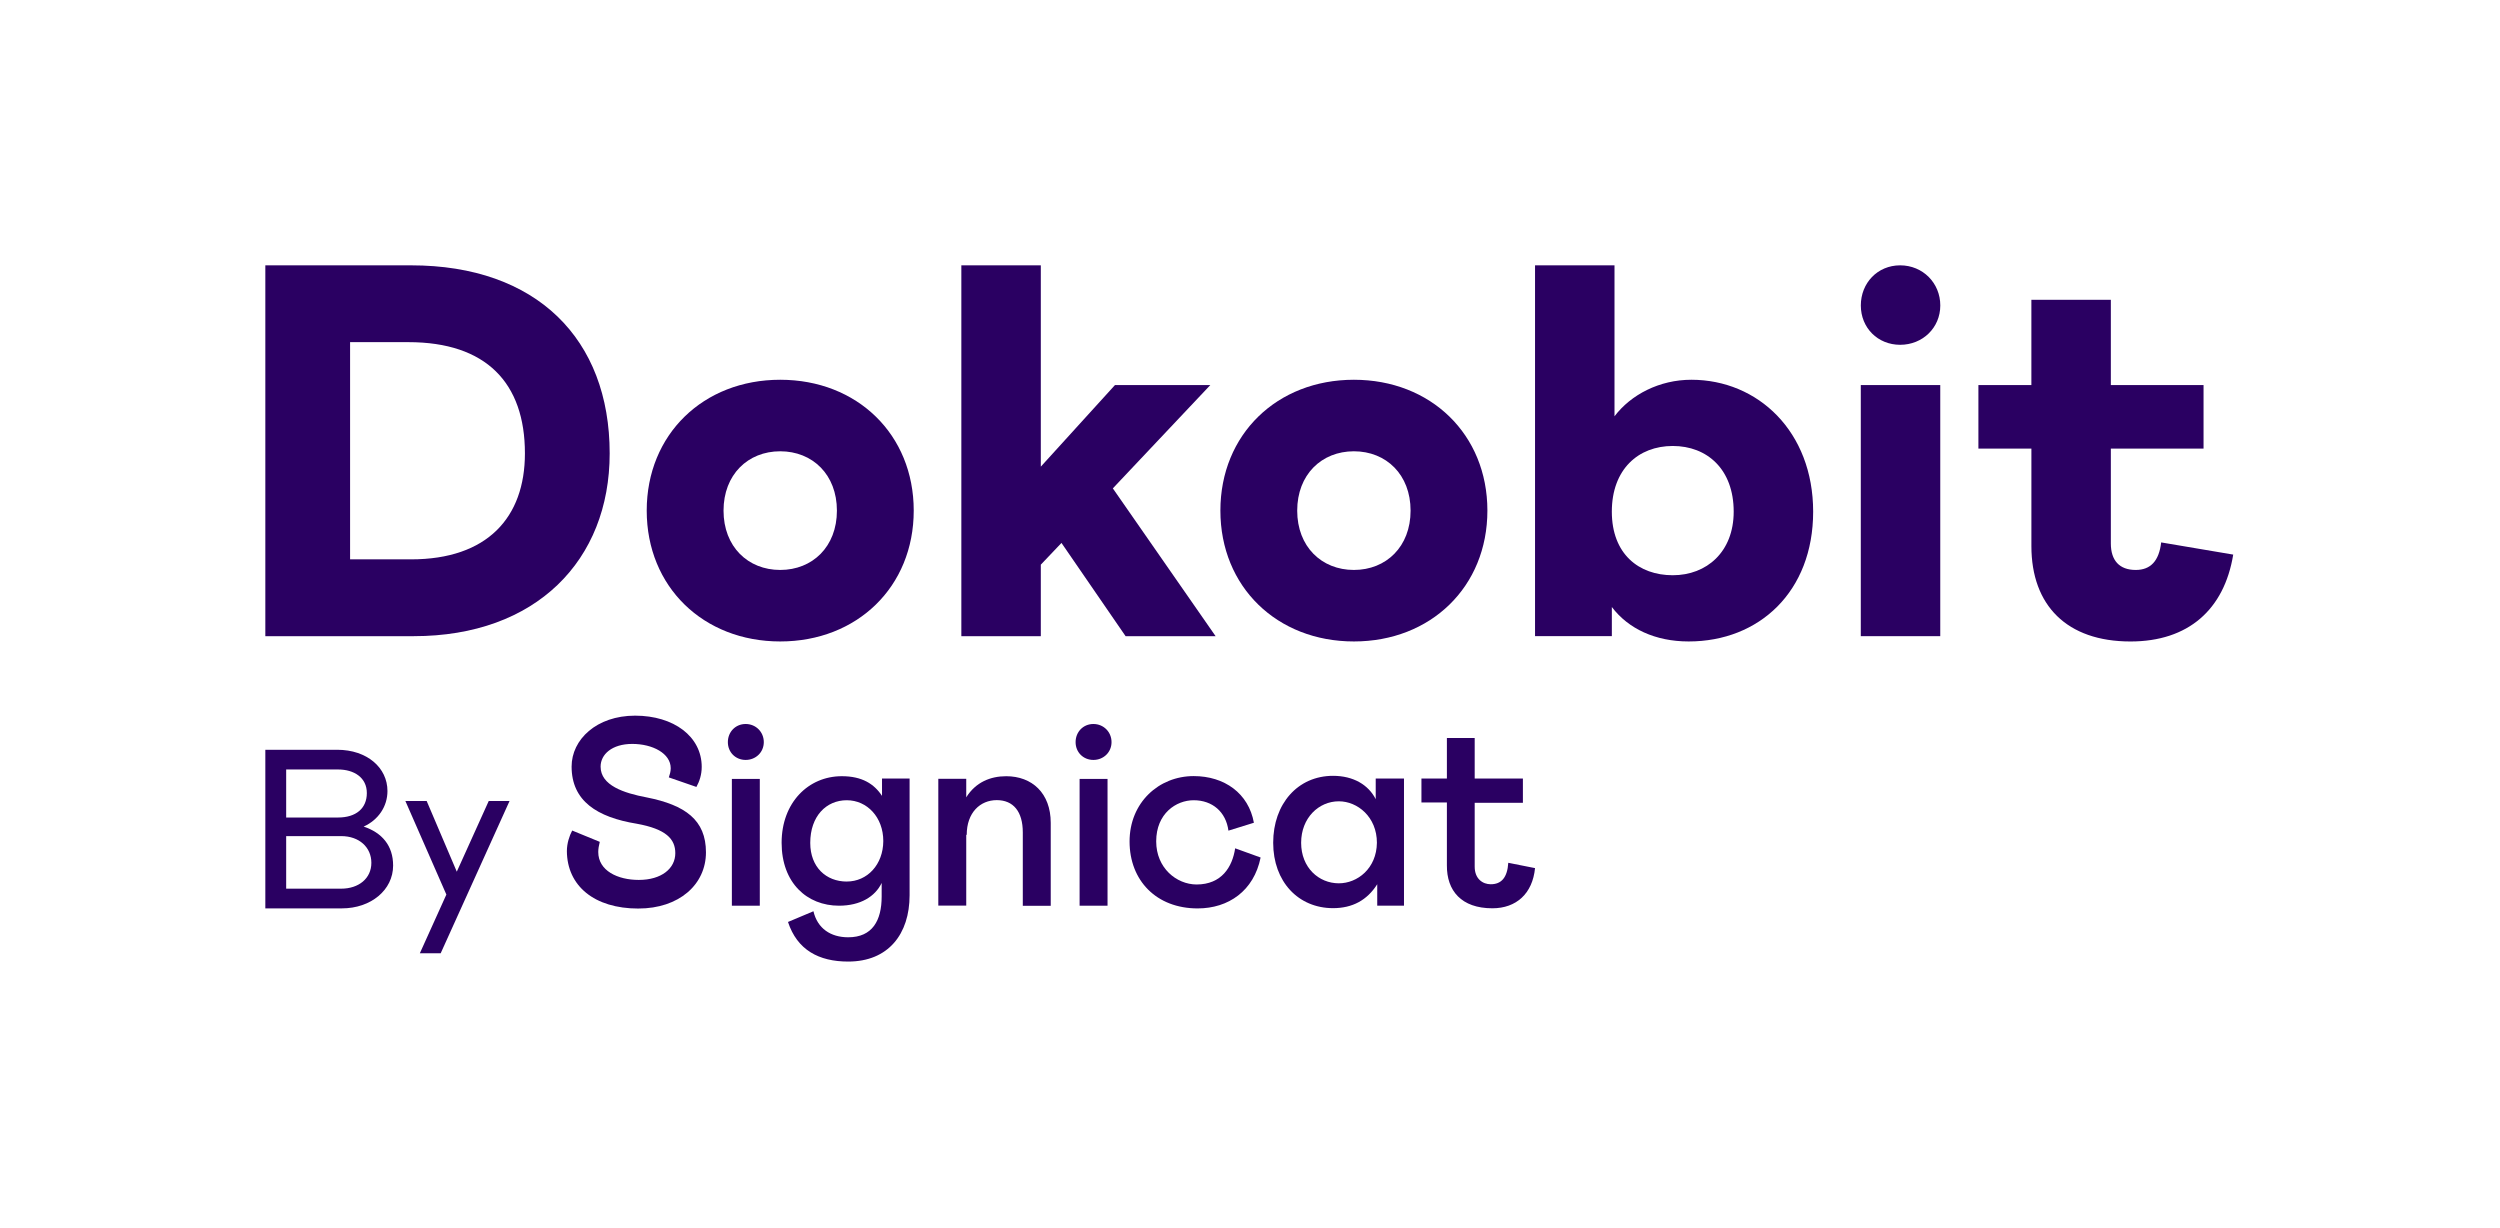
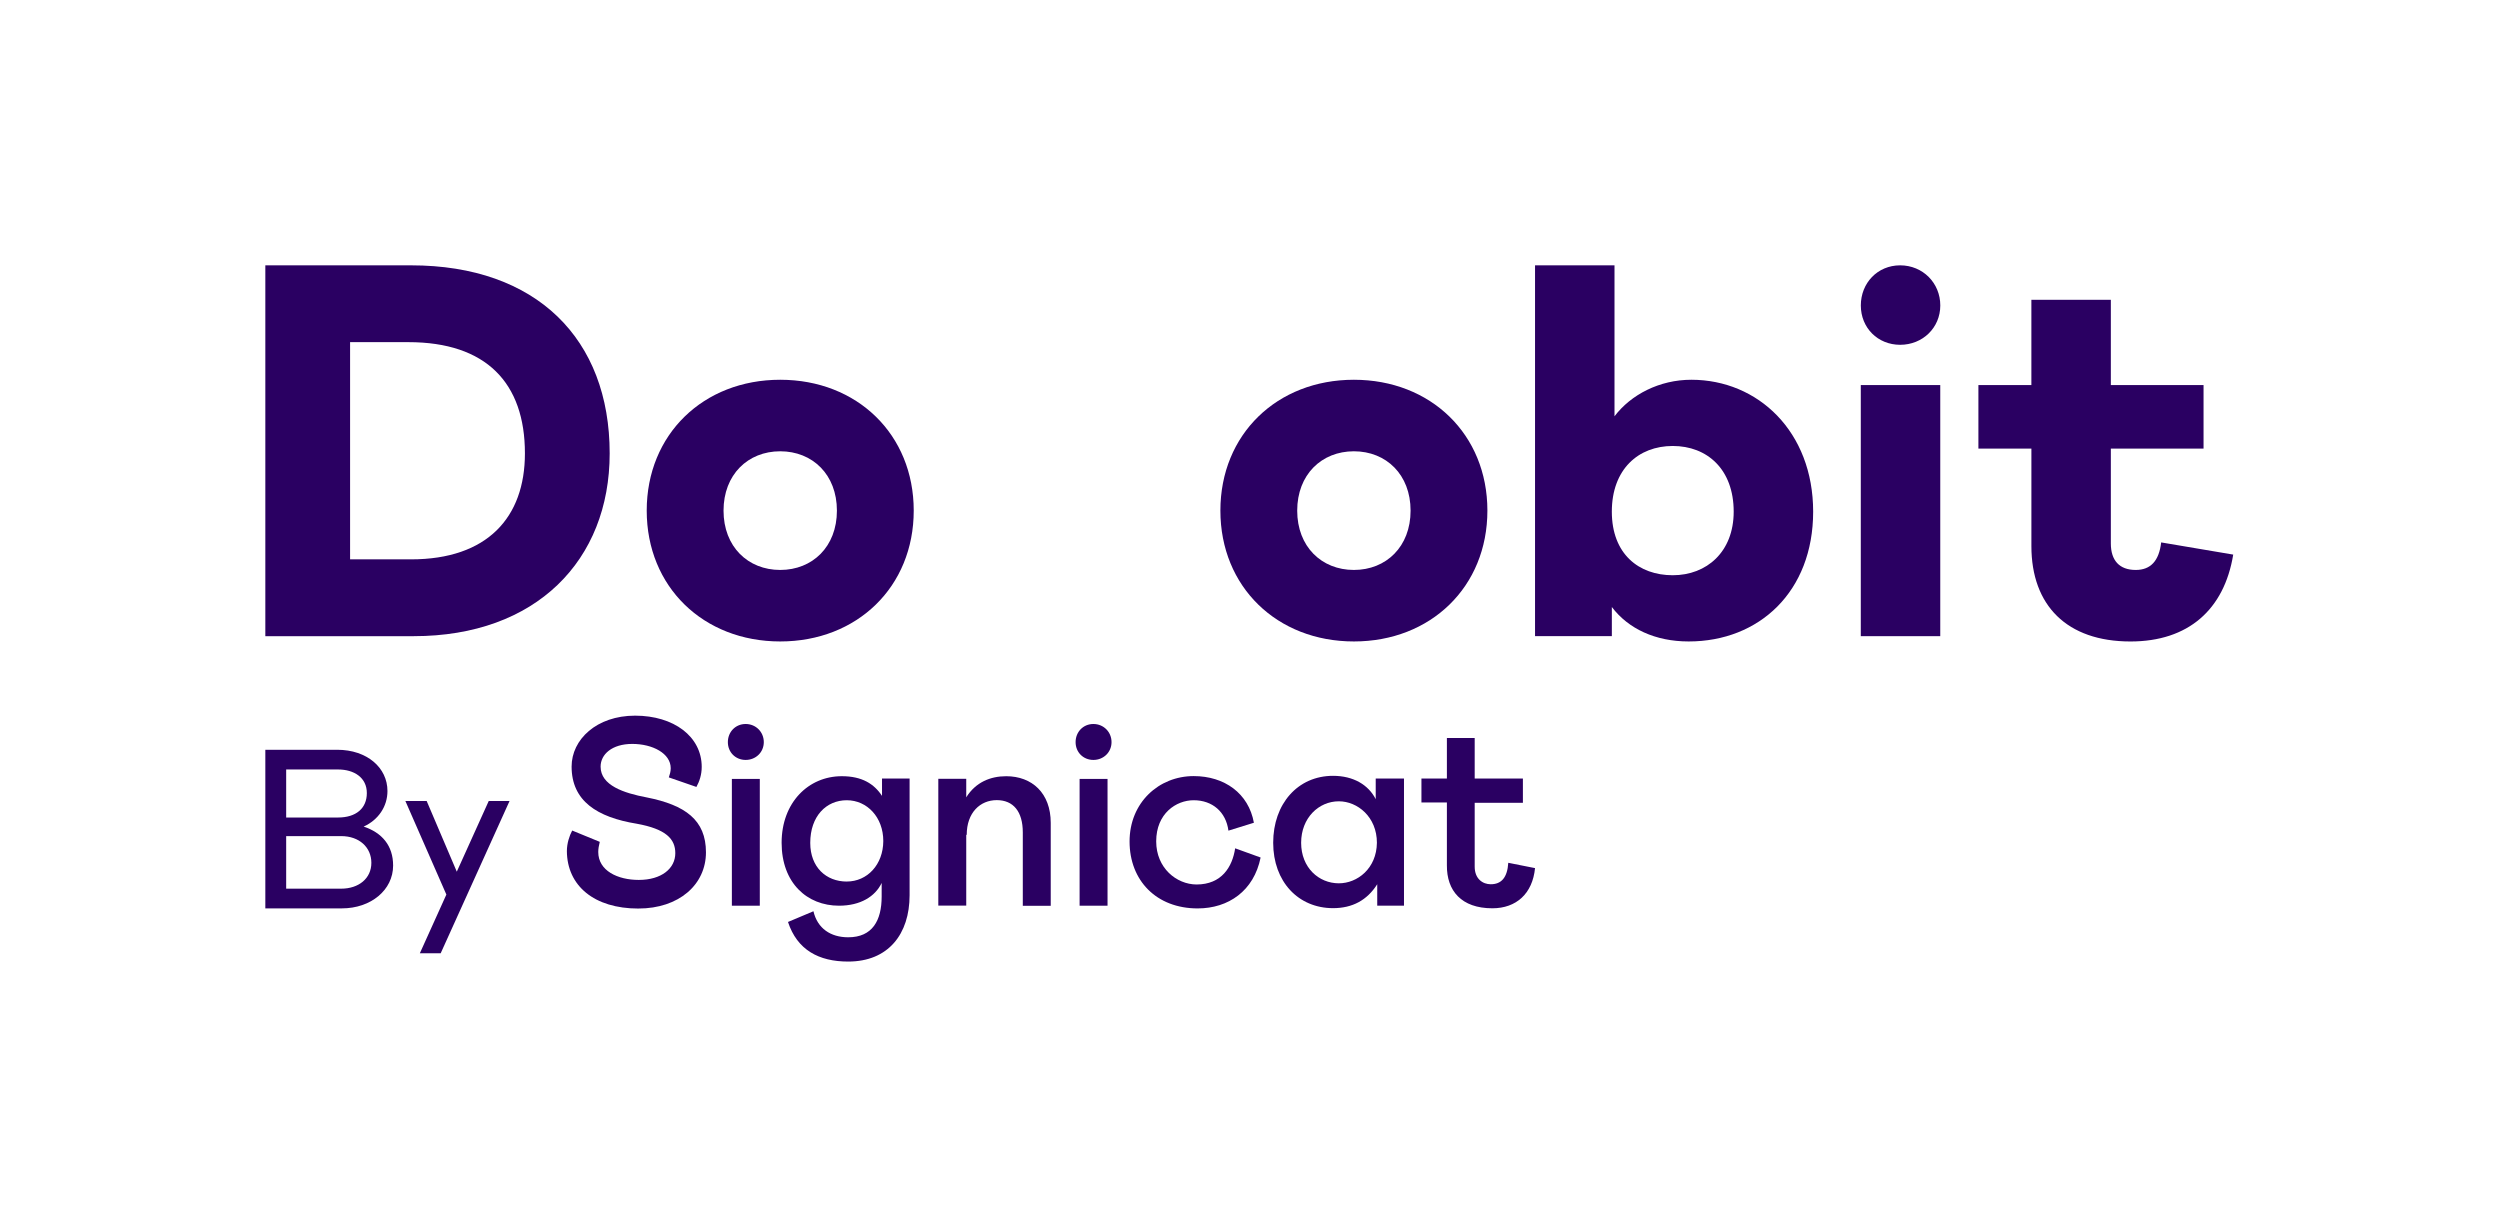
<svg xmlns="http://www.w3.org/2000/svg" width="1360" height="668" viewBox="0 0 1360 668" fill="none">
  <path d="M144.341 144.342H223.594C291.9 144.342 331.663 184.4 331.663 246.647C331.663 304.859 291.604 346.077 225.026 346.077H144.341V144.342ZM190.447 304.291H223.594C265.096 304.291 285.557 281.522 285.557 246.647C285.557 208.316 264.516 186.128 222.15 186.128H190.447V304.279V304.291Z" fill="#2A0062" />
  <path d="M424.442 206.588C466.228 206.588 497.067 236.268 497.067 277.77C497.067 319.272 466.228 348.952 424.442 348.952C382.656 348.952 351.816 319.272 351.816 277.77C351.816 236.268 382.656 206.588 424.442 206.588ZM424.442 245.499C406.868 245.499 393.602 258.185 393.602 277.782C393.602 297.379 406.856 310.053 424.442 310.053C442.027 310.053 455.281 297.379 455.281 277.782C455.281 258.185 442.027 245.499 424.442 245.499Z" fill="#2A0062" />
-   <path d="M661.312 346.077H612.319L577.444 295.356L566.202 307.178V346.088H522.972V144.342H566.202V253.854L606.544 209.476H658.412L605.384 265.676L661.288 346.077H661.312Z" fill="#2A0062" />
  <path d="M736.517 206.588C778.304 206.588 809.143 236.268 809.143 277.77C809.143 319.272 778.304 348.952 736.517 348.952C694.731 348.952 663.892 319.272 663.892 277.77C663.892 236.268 694.731 206.588 736.517 206.588ZM736.517 245.499C718.944 245.499 705.678 258.185 705.678 277.782C705.678 297.379 718.932 310.053 736.517 310.053C754.103 310.053 767.357 297.379 767.357 277.782C767.357 258.185 754.103 245.499 736.517 245.499Z" fill="#2A0062" />
  <path d="M878.289 144.342V226.47C887.224 214.659 902.786 206.589 920.075 206.589C956.394 206.589 986.358 234.837 986.358 278.35C986.358 321.864 956.962 348.952 918.632 348.952C900.478 348.952 885.78 342.029 876.846 330.219V346.065H835.06V144.342H878.289ZM943.128 278.35C943.128 255.298 928.714 242.612 909.981 242.612C891.248 242.612 876.834 255.286 876.834 278.35C876.834 301.415 891.532 312.929 909.981 312.929C928.43 312.929 943.128 300.243 943.128 278.35Z" fill="#2A0062" />
  <path d="M1055.5 209.476V346.076H1012.27V209.476H1055.5Z" fill="#2A0062" />
  <path d="M1105.07 244.055H1076.25V209.476H1105.07V163.075H1148.3V209.476H1198.73V244.055H1148.3V295.64C1148.3 304.859 1152.91 310.054 1161.85 310.054C1169.92 310.054 1174.52 305.155 1175.68 295.072L1214.87 301.699C1209.97 331.675 1190.38 348.964 1158.97 348.964C1124.39 348.964 1105.08 329.367 1105.08 297.084V244.055H1105.07Z" fill="#2A0062" />
  <path d="M1012.29 166.164C1012.29 178.353 1021.5 187.571 1033.69 187.571C1045.88 187.571 1055.52 178.353 1055.52 166.164C1055.52 153.974 1046.02 144.342 1033.69 144.342C1021.36 144.342 1012.29 153.974 1012.29 166.164Z" fill="#2A0062" />
  <path d="M144.341 407.874H183.417C199.808 407.874 210.778 417.732 210.778 430.312C210.778 438.82 205.725 446.086 197.831 449.66C207.819 452.986 213.855 460.015 213.855 470.855C213.855 484.168 201.772 494.156 185.997 494.156H144.341V407.874ZM183.903 444.726C193.642 444.726 199.559 439.791 199.559 431.412C199.559 423.034 192.66 418.596 183.903 418.596H155.678V444.726H183.903ZM185.63 483.435C195.121 483.435 202.021 477.885 202.021 469.388C202.021 460.891 195.37 454.844 185.63 454.844H155.678V483.435H185.63Z" fill="#2A0062" />
  <path d="M277.203 435.732L239.736 518.57H228.399L242.825 486.642L220.518 435.732H232.103L248.493 474.192L265.877 435.732H277.215H277.203Z" fill="#2A0062" />
  <path d="M347.308 494.239C369.354 494.239 384.04 481.221 384.04 463.66C384.04 446.098 372.822 437.956 351.793 433.79C339.296 431.424 326.728 427.246 326.728 417.057C326.728 410.395 332.882 404.691 343.97 404.691C355.059 404.691 364.869 409.886 364.869 417.897C364.869 419.885 364.36 421.235 363.84 422.903L378.845 428.098C380.514 425.081 381.733 421.436 381.733 417.199C381.733 400.655 366.538 389.318 345.509 389.318C324.48 389.318 310.953 402.336 310.953 417.01C310.953 435.731 324.799 444.571 346.337 448.098C362.361 450.985 367.366 456.429 367.366 464.121C367.366 472.452 359.864 478.677 347.497 478.677C336.018 478.677 325.45 473.671 325.45 463.482C325.45 461.814 325.77 459.956 326.278 457.967L311.273 451.814C309.734 454.701 308.385 458.796 308.385 463.032C308.516 481.884 323.261 494.251 347.296 494.251L347.308 494.239Z" fill="#2A0062" />
  <path d="M395.958 403.72C395.958 409.235 400.124 413.401 405.638 413.401C411.153 413.401 415.508 409.235 415.508 403.72C415.508 398.206 411.212 393.851 405.638 393.851C400.064 393.851 395.958 398.206 395.958 403.72Z" fill="#2A0062" />
  <path d="M413.33 423.732H398.135V492.701H413.33V423.732Z" fill="#2A0062" />
  <path d="M460.643 479.565C449.424 479.565 440.773 471.742 440.773 458.536C440.773 443.98 449.495 435.329 460.643 435.329C471.79 435.329 480.512 444.69 480.512 457.506C480.453 470.393 471.79 479.553 460.643 479.553V479.565ZM479.814 423.602V432.962C475.518 426.418 468.915 422.252 457.956 422.252C439.755 422.252 425.2 436.607 425.2 458.465C425.2 480.322 439.045 492.701 456.418 492.701C468.086 492.701 476.098 487.695 479.624 480.334V487.707C479.624 500.724 474.619 509.884 461.424 509.884C451.873 509.884 444.69 505.079 442.513 495.718L428.667 501.552C433.673 516.747 445.4 523.09 461.424 523.09C483.281 523.09 494.819 508.085 494.819 486.997V423.531H479.814V423.59V423.602Z" fill="#2A0062" />
  <path d="M525.896 454.181C525.896 442.004 533.268 435.27 542.239 435.27C551.209 435.27 556.404 441.424 556.404 452.832V492.772H571.599V447.648C571.599 431.436 561.41 422.264 547.363 422.264C538.842 422.264 530.819 425.471 525.635 433.743V423.684H510.44V492.665H525.635V454.074L525.896 454.204V454.181Z" fill="#2A0062" />
  <path d="M628.97 457.695C628.97 442.5 639.869 435.329 649.36 435.329C659.549 435.329 666.922 441.672 668.271 451.873L682.117 447.577C679.229 431.554 666.094 422.193 649.36 422.193C630.449 422.193 614.485 436.548 614.485 457.766C614.485 478.985 629.041 494.18 651.538 494.18C668.271 494.18 682.117 484.63 685.774 466.488L671.928 461.482C670.389 471.671 664.555 481.162 650.899 481.162C640 481.103 628.97 472.192 628.97 457.695Z" fill="#2A0062" />
  <path d="M728.329 480.523C717.43 480.523 707.82 472.003 707.82 458.477C707.82 444.95 717.371 435.909 728.329 435.909C738.518 435.909 749.038 444.429 749.038 458.477C748.849 472.512 738.4 480.523 728.329 480.523ZM748.388 423.531V434.749C744.411 426.927 736.21 422.051 725.181 422.051C706.01 422.051 692.614 437.246 692.614 458.465C692.614 479.683 706.329 494.038 725.181 494.038C735.69 494.038 743.701 489.742 749.216 481.02V492.689H763.772V423.519H748.388V423.531Z" fill="#2A0062" />
  <path d="M811.853 494.109C824.871 494.109 833.711 486.097 835.06 472.252L820.504 469.364C819.995 477.376 816.788 481.032 810.954 481.032C806.658 481.032 802.232 478.145 802.232 471.482V436.738H828.457V423.531H802.232V401.484H787.108V423.531H773.262V436.548H787.108V470.713C786.978 484.559 794.99 494.109 811.853 494.109Z" fill="#2A0062" />
  <path d="M585.125 403.72C585.125 409.235 589.291 413.401 594.805 413.401C600.32 413.401 604.675 409.235 604.675 403.72C604.675 398.206 600.379 393.851 594.805 393.851C589.231 393.851 585.125 398.206 585.125 403.72Z" fill="#2A0062" />
  <path d="M602.497 423.732H587.302V492.701H602.497V423.732Z" fill="#2A0062" />
</svg>